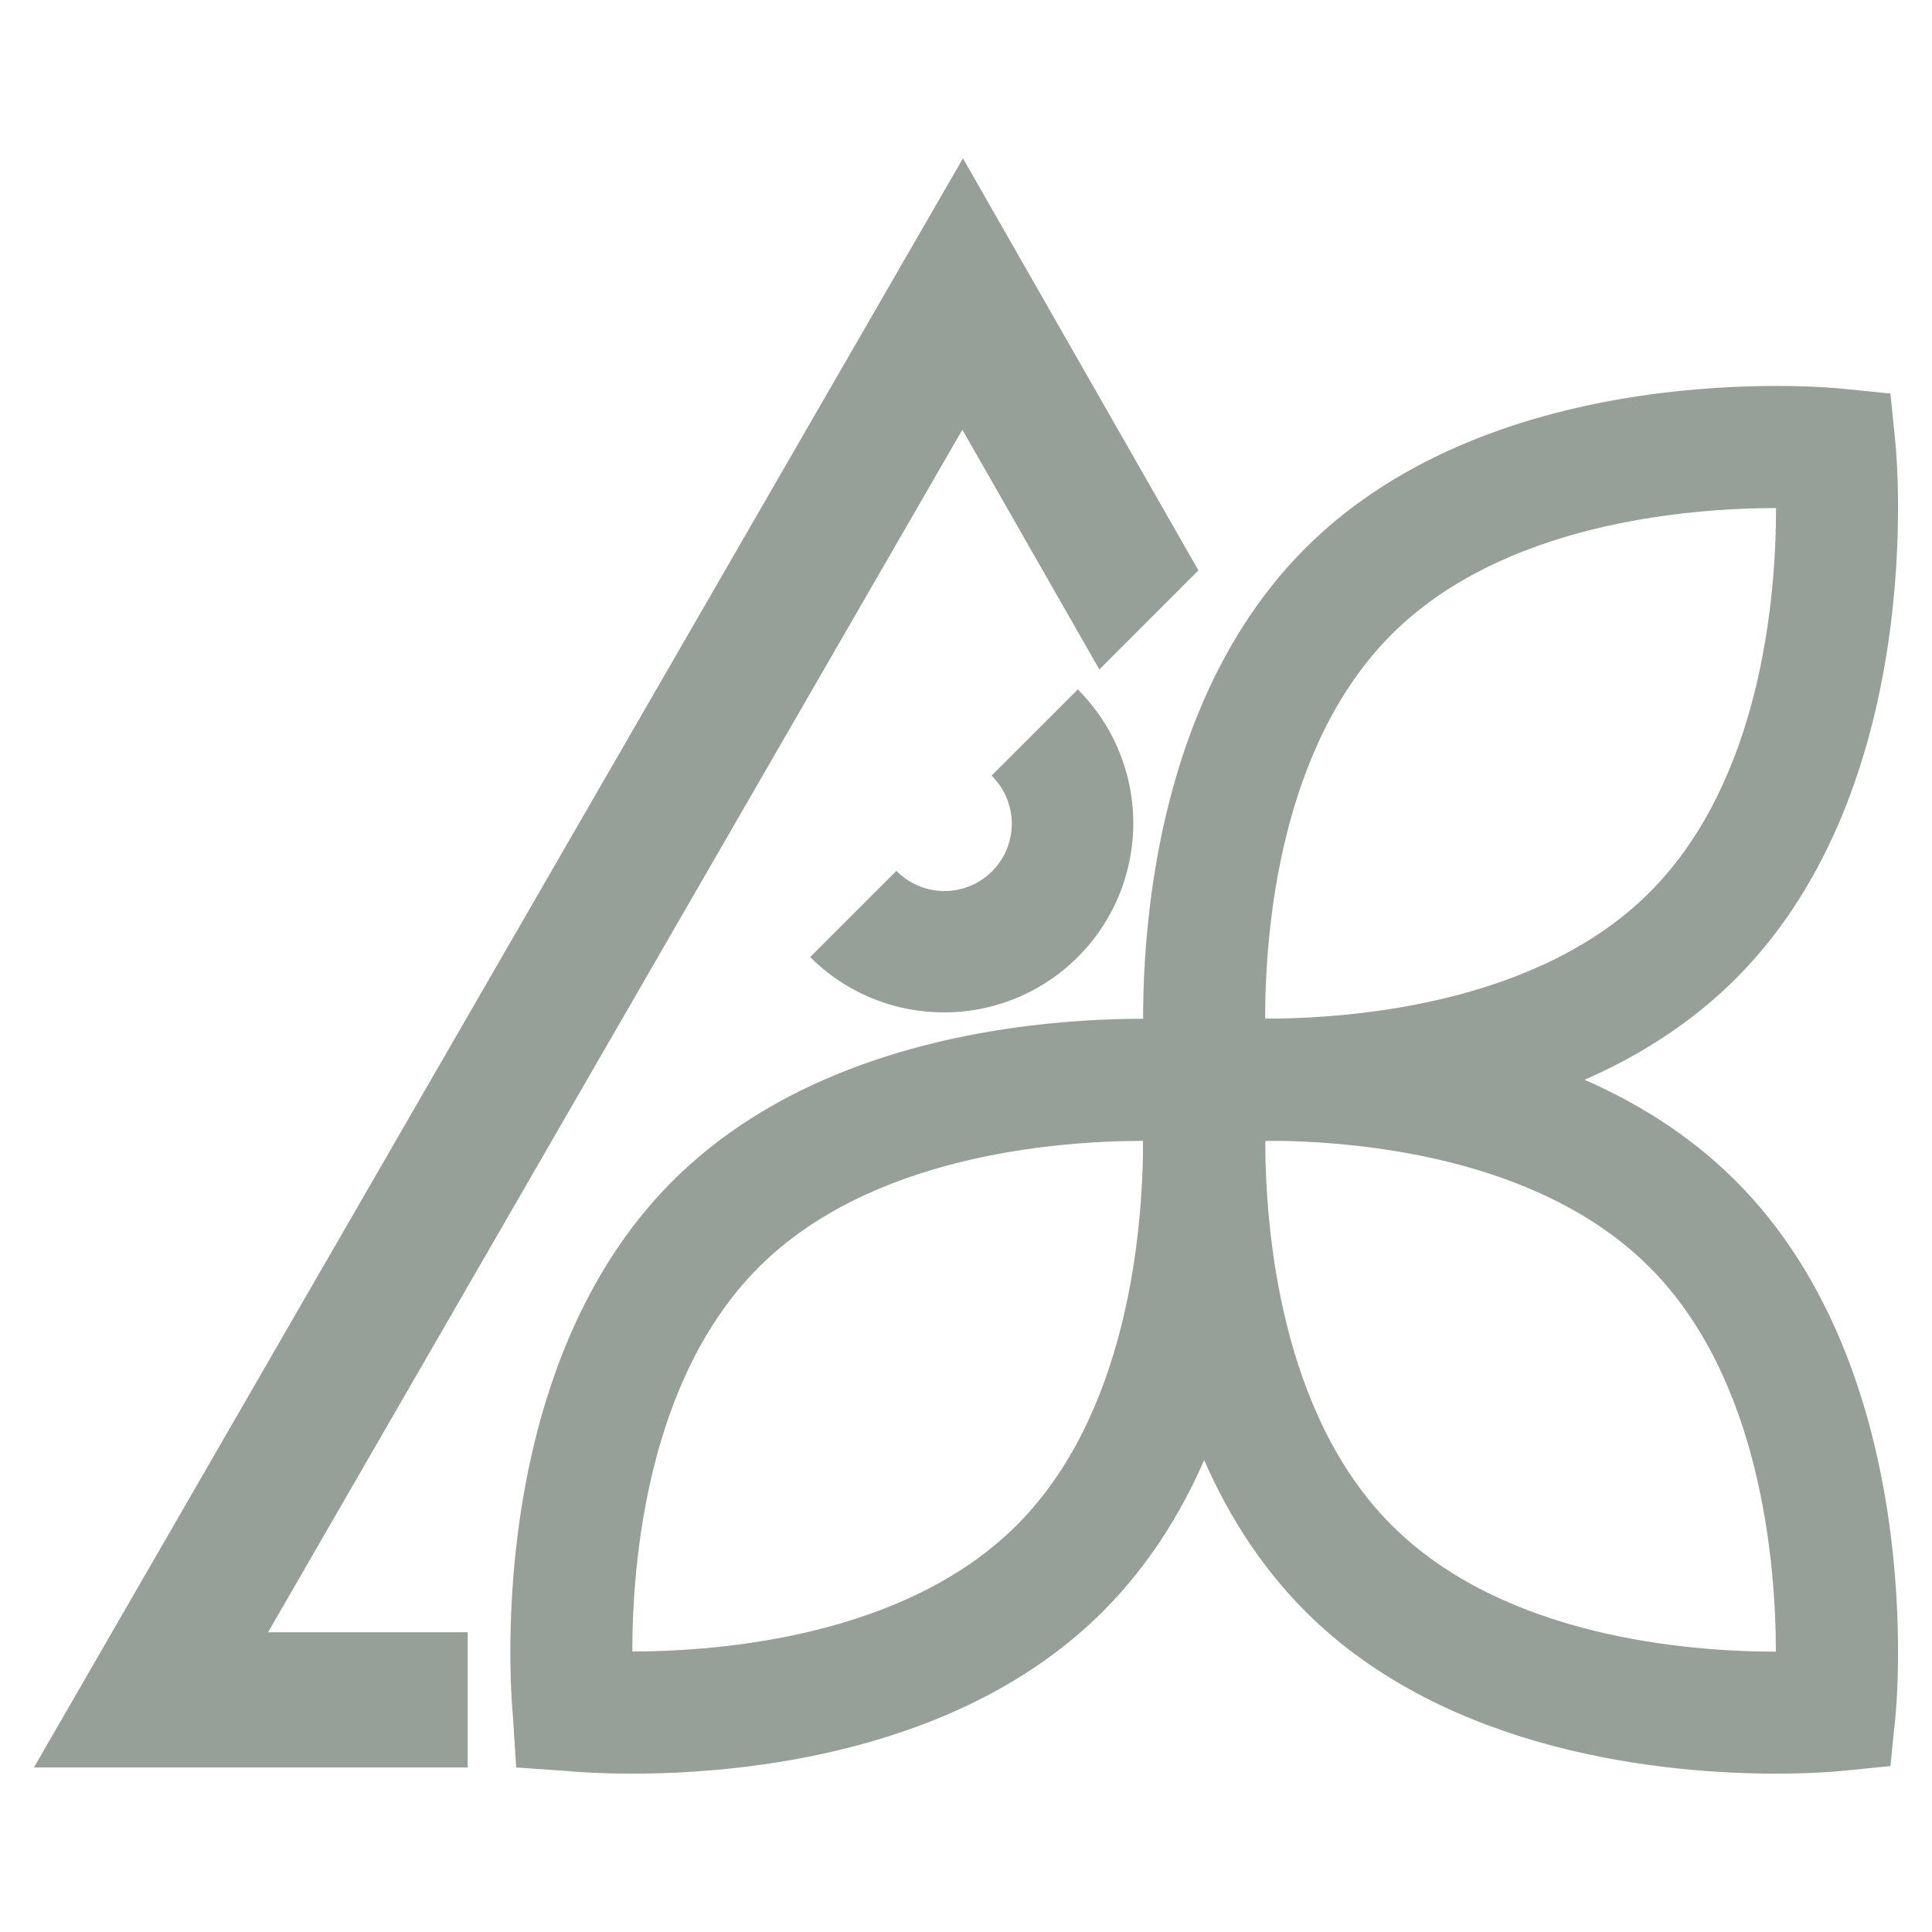
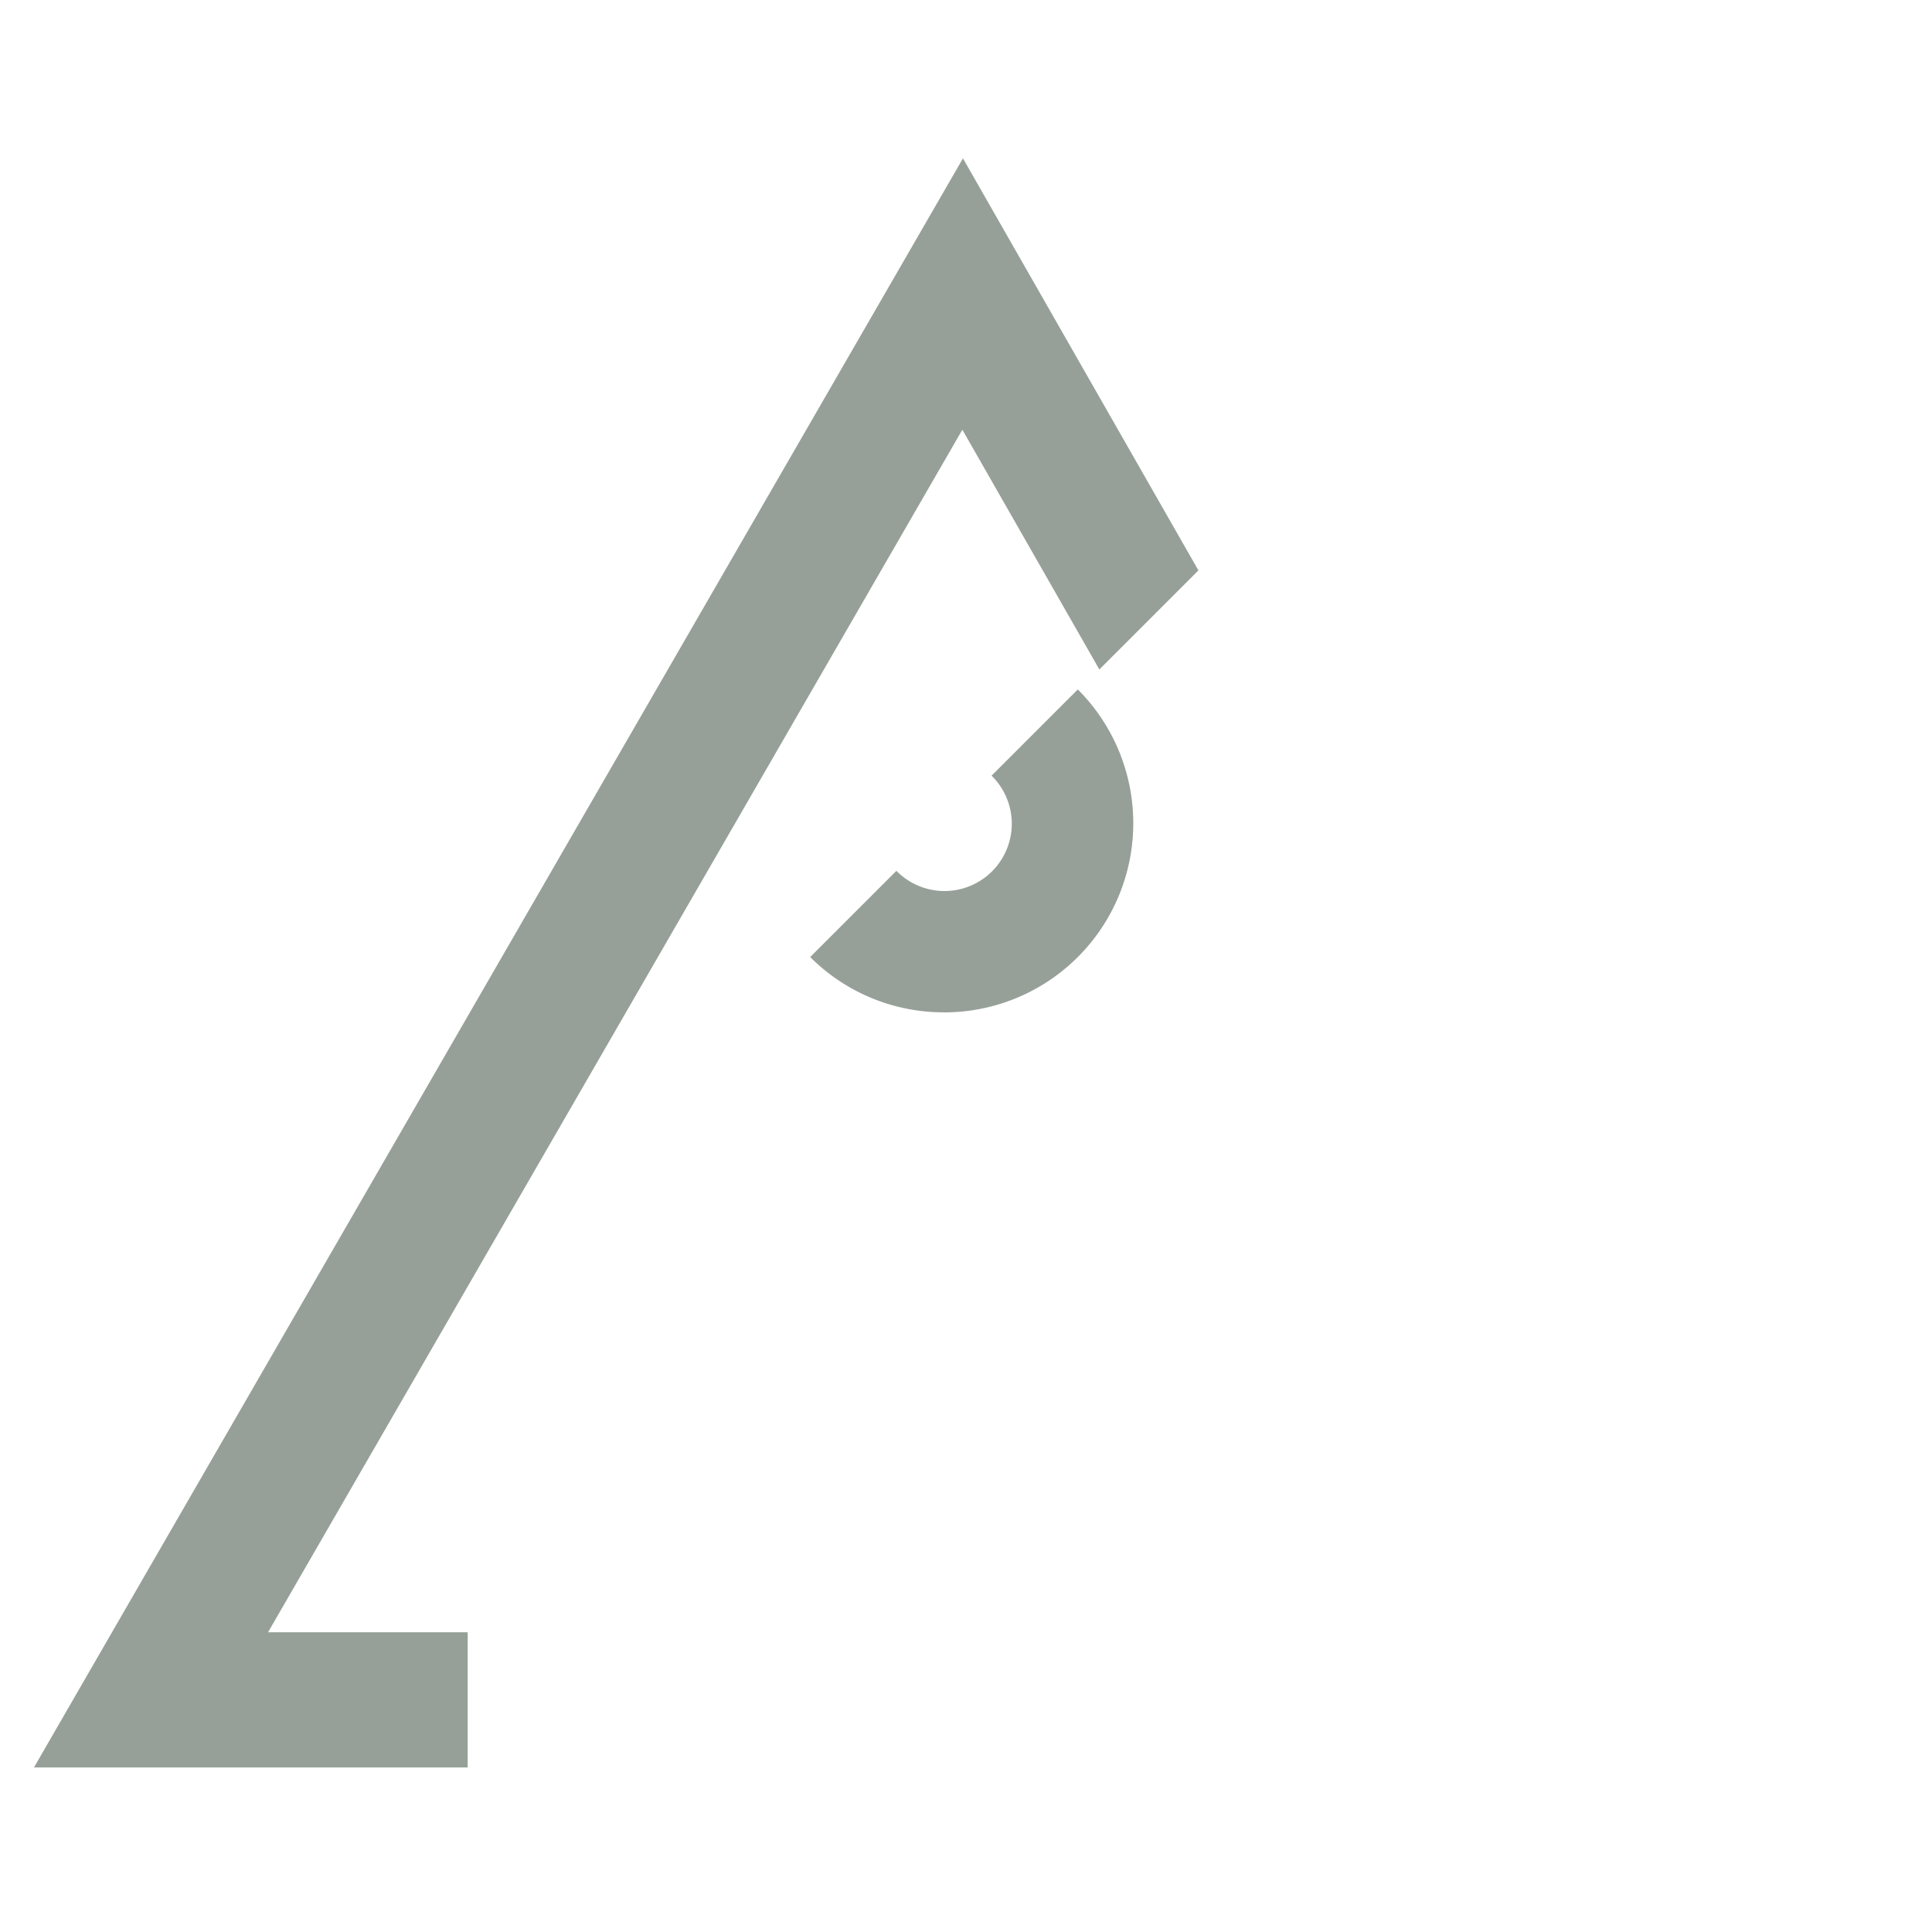
<svg xmlns="http://www.w3.org/2000/svg" id="Слой_1" data-name="Слой 1" viewBox="0 0 1080 1080">
  <defs>
    <style>.cls-1{fill:#96a098;}</style>
  </defs>
  <title>Lodo10</title>
-   <path class="cls-1" d="M353.38,991.48c-20.7,0-34.14-1.26-36.12-1.46l-28.72-2-1.79-28.5c-.78-7.8-18-192.14,89.23-299.33s291.55-90,299.33-89.24L703,573.73l2.79,27.72c.78,7.79,18,192.14-89.23,299.33C536.7,980.67,414,991.48,353.38,991.48ZM639,637.74c-50.18.1-152.76,8.56-214.83,70.63-62.37,62.38-70.7,164.73-70.7,214.84,50.15-.1,152.8-8.54,214.9-70.63S638.91,688,639,637.74Z" />
-   <path class="cls-1" d="M707.11,637.74c-20.71,0-34.14-1.26-36.13-1.46l-27.72-2.79-2.79-27.72c-.78-7.79-18-192.15,89.24-299.33h0c107.19-107.19,291.55-90,299.33-89.23l27.72,2.79,2.79,27.72c.78,7.79,18,192.14-89.23,299.33C890.44,626.93,767.69,637.74,707.11,637.74ZM992.82,284c-50.15.1-152.8,8.53-214.9,70.63h0c-62.37,62.37-70.7,164.73-70.7,214.84,50.15-.1,152.81-8.53,214.9-70.63C984.49,436.47,992.81,334.11,992.82,284Z" />
-   <path class="cls-1" d="M992.92,991.48c-60.56,0-183.32-10.8-263.21-90.7h0c-107.19-107.19-90-291.54-89.24-299.33l2.79-27.72L671,570.94c7.79-.79,192.14-18,299.33,89.24s90,291.54,89.23,299.33l-2.79,27.72L1029,990C1027.06,990.22,1013.62,991.48,992.92,991.48ZM707.28,637.67c.1,50.16,8.54,152.81,70.63,214.9h0c62.37,62.36,164.72,70.7,214.83,70.71-.1-50.16-8.54-152.81-70.63-214.91C859.75,646,757.39,637.68,707.28,637.67Z" />
  <path class="cls-1" d="M527.69,565.9A105.45,105.45,0,0,1,452.9,535l48.2-48.2a37.62,37.62,0,1,0,53.74-52.66l-.54-.54,48.2-48.2a105.73,105.73,0,0,1-74.8,180.53Z" />
  <polygon class="cls-1" points="261.44 988 18.99 988 538.3 88.52 669.92 318.86 614.55 374.24 537.96 240.21 149.84 912.45 261.44 912.45 261.44 988" />
</svg>